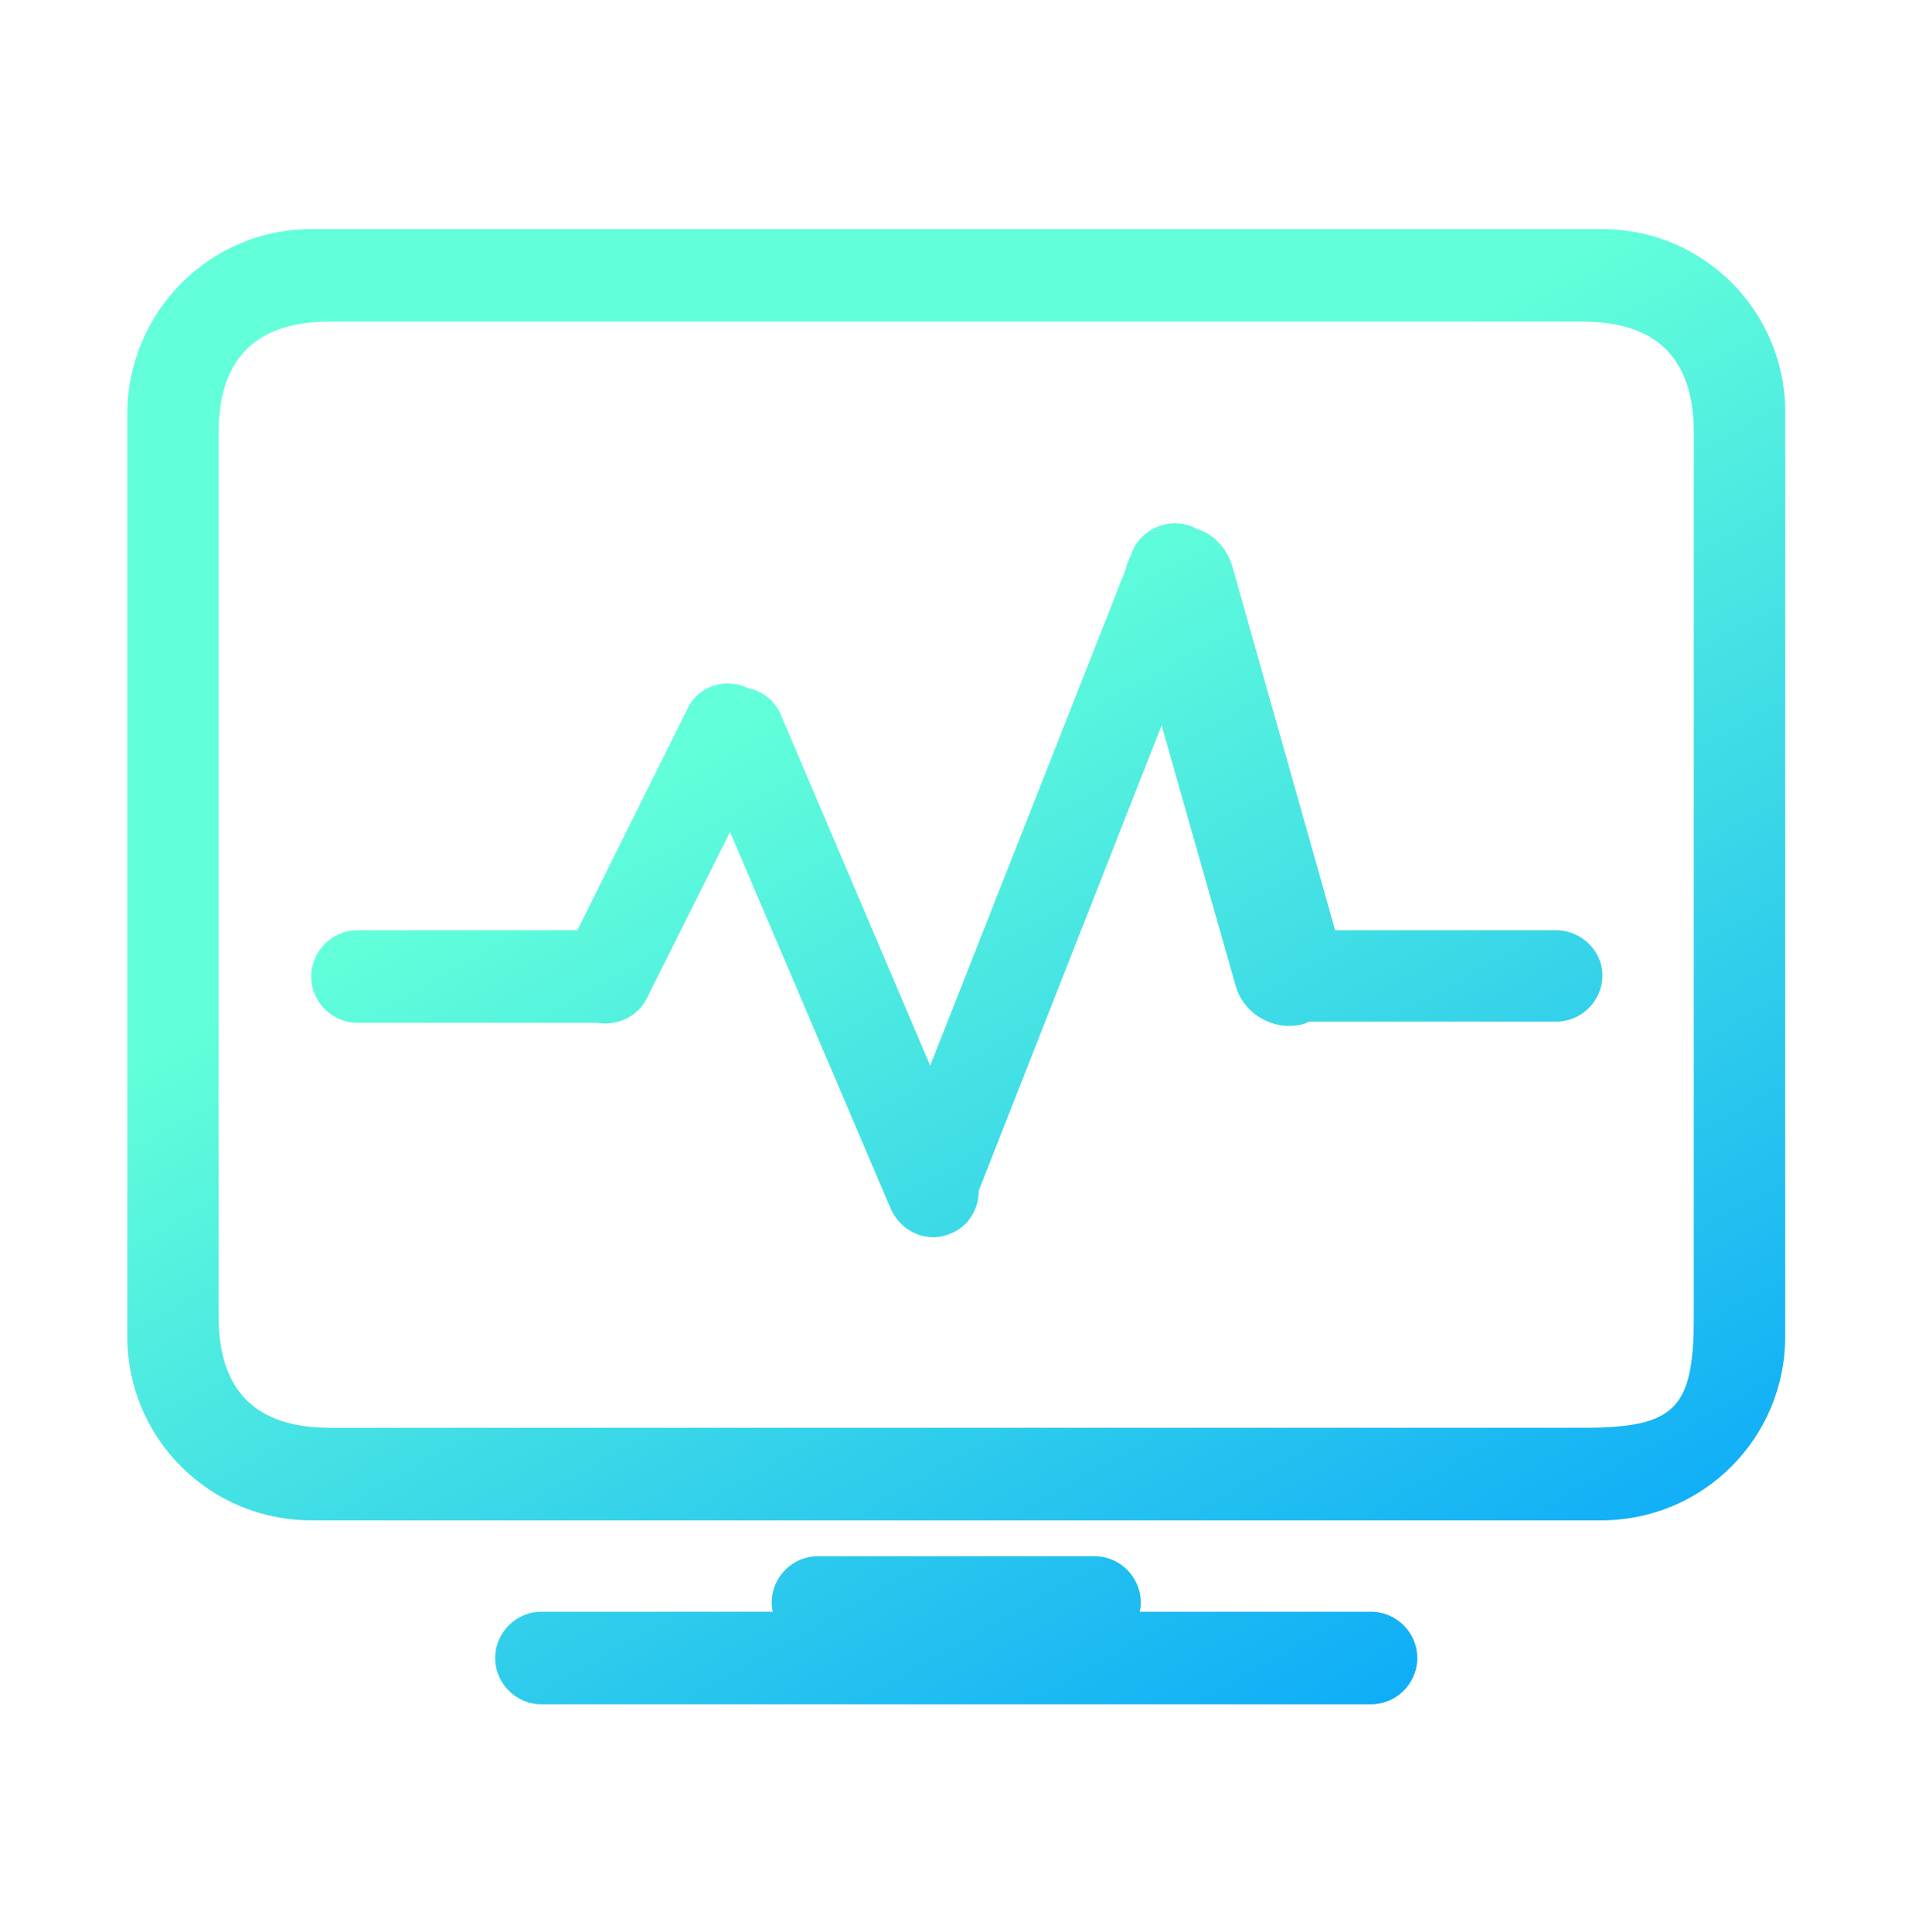
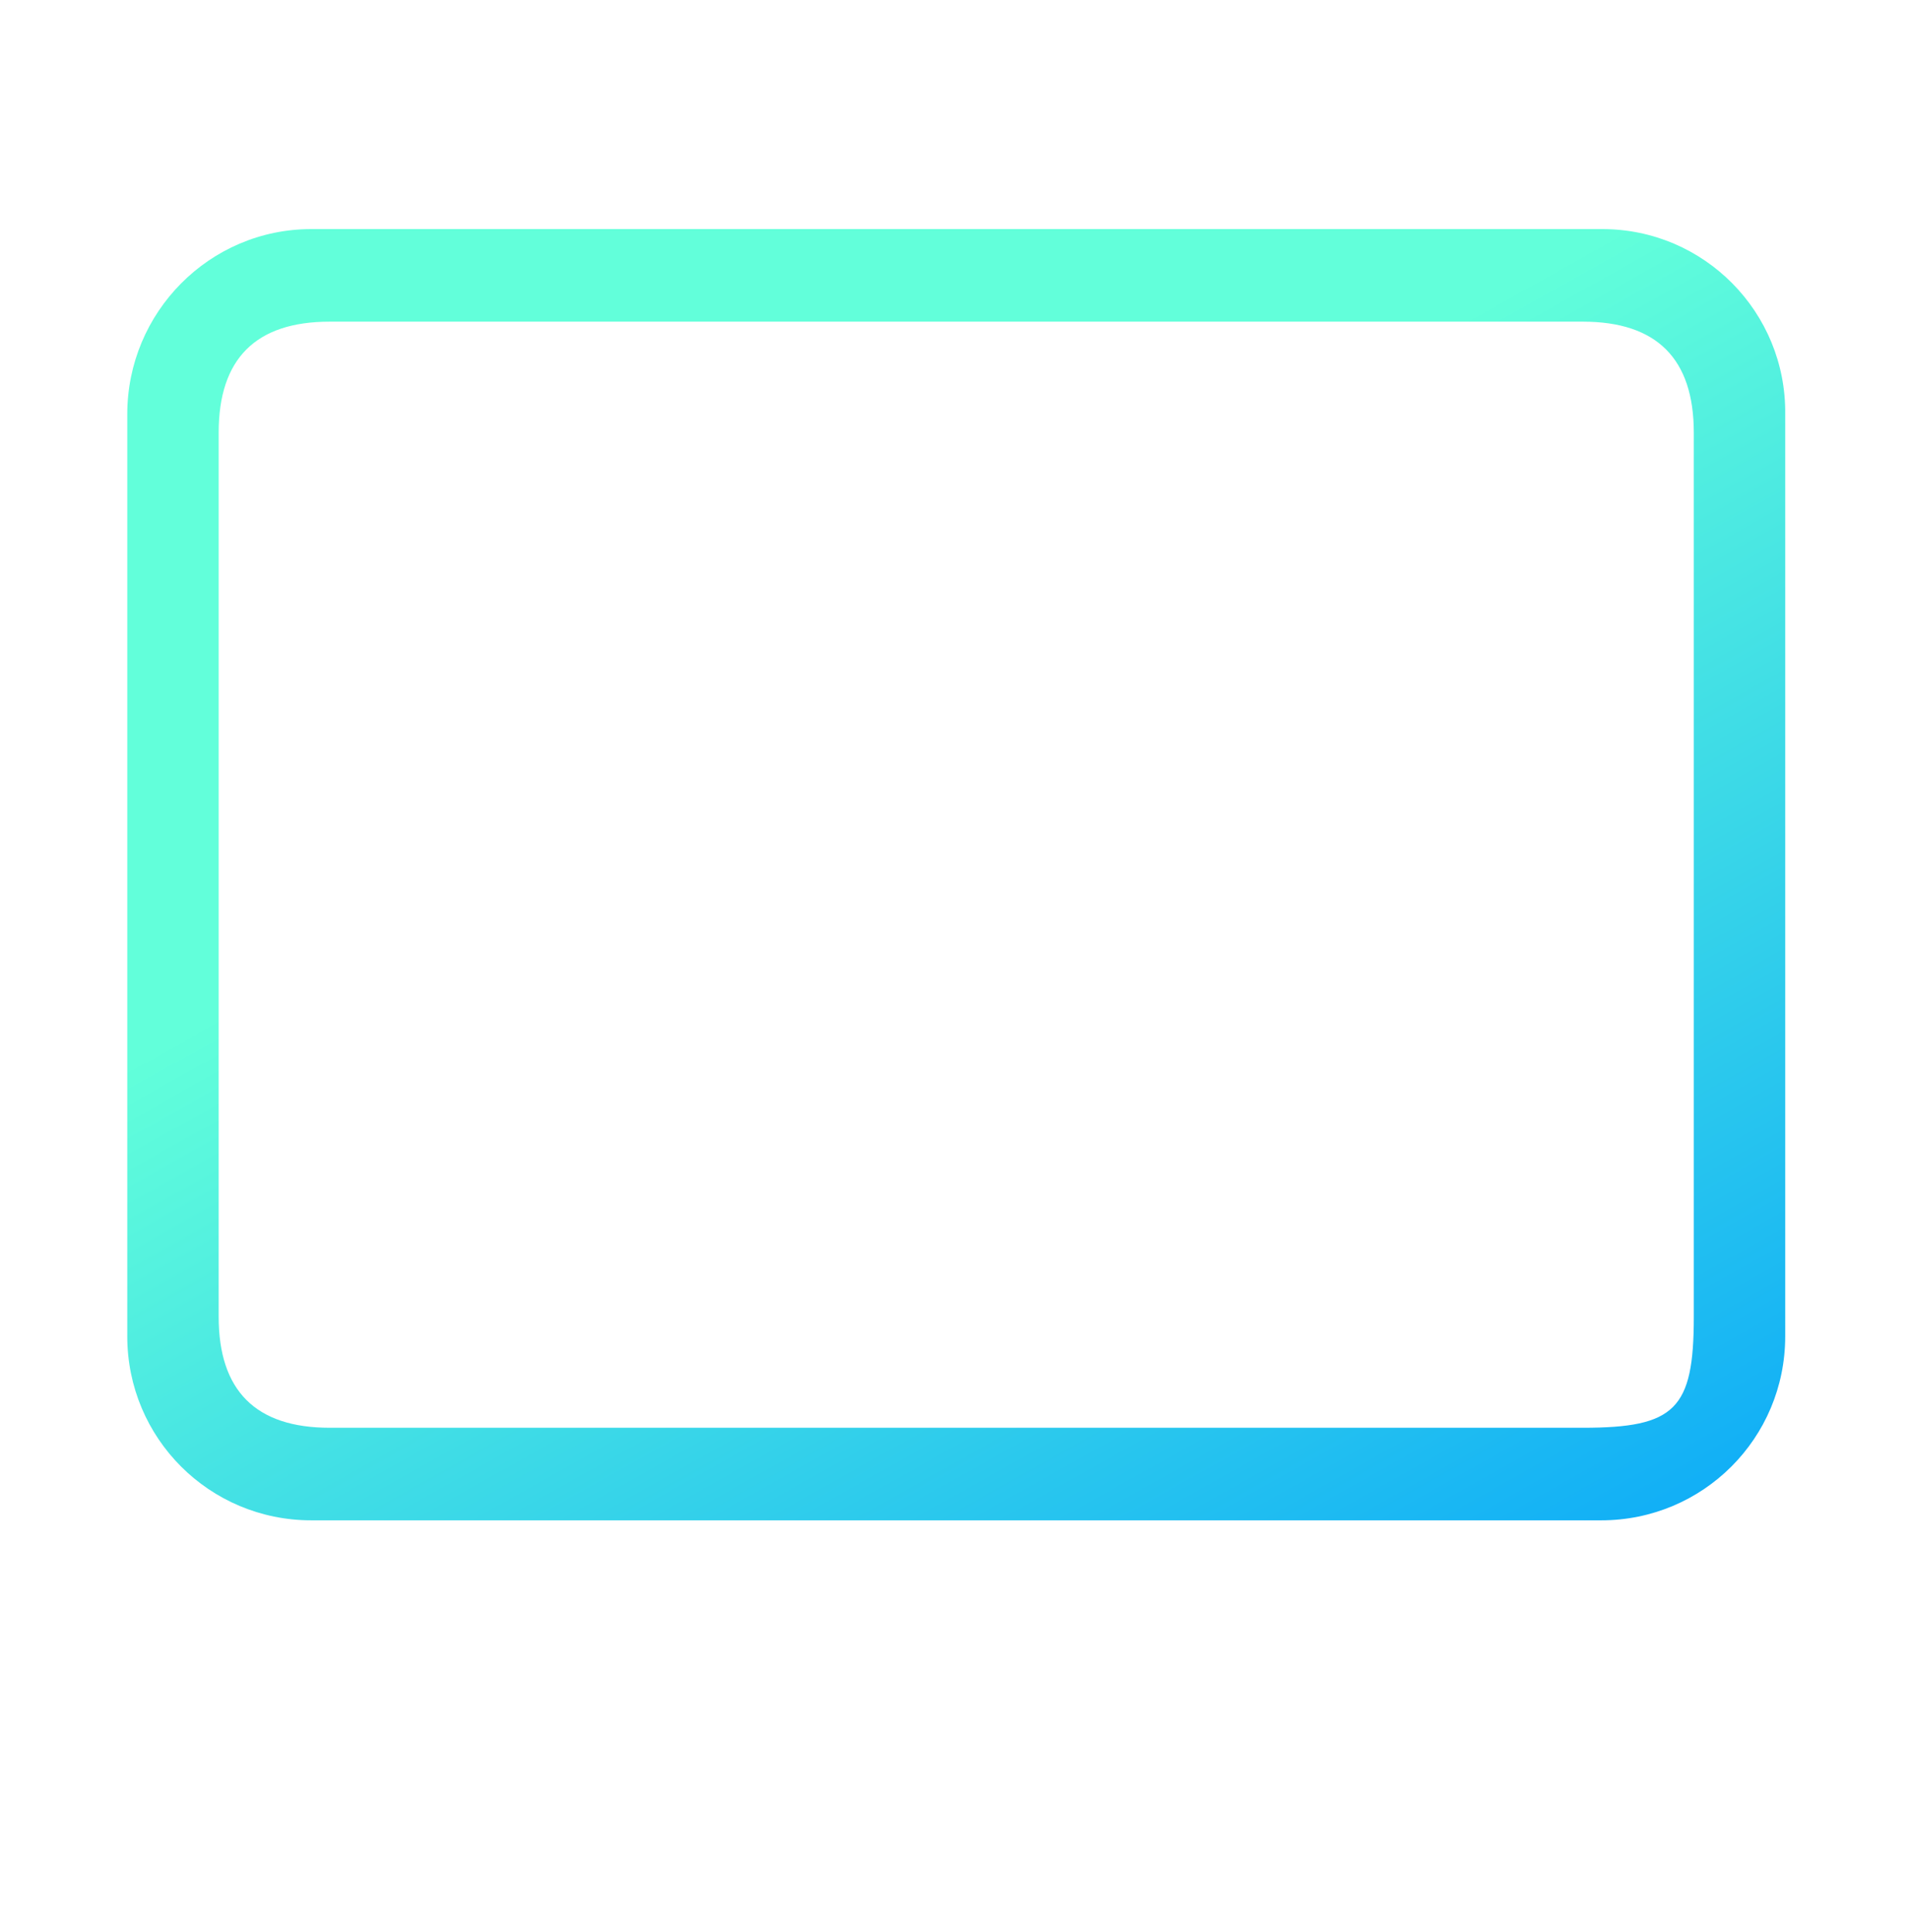
<svg xmlns="http://www.w3.org/2000/svg" version="1.1" id="Layer_1" x="0px" y="0px" viewBox="0 0 165 167" style="enable-background:new 0 0 165 167;" xml:space="preserve">
  <style type="text/css">
	.st0{fill:url(#SVGID_1_);}
	.st1{fill:url(#SVGID_2_);}
	.st2{fill:url(#SVGID_3_);}
</style>
  <g>
    <linearGradient id="SVGID_1_" gradientUnits="userSpaceOnUse" x1="68.838" y1="59.641" x2="127.505" y2="164.307">
      <stop offset="0" style="stop-color:#62FFDA" />
      <stop offset="1" style="stop-color:#009EFC" />
    </linearGradient>
-     <path class="st0" d="M134.5,80.4h-19.1l-8.9-31.5c-0.5-1.6-1.7-2.8-3.1-3.2c-0.1-0.1-0.2-0.1-0.4-0.2c-2-0.8-4.4,0.2-5.2,2.3l0,0.1   c-0.2,0.4-0.4,0.8-0.5,1.3L80.4,92.1L67.5,61.8c-0.5-1.2-1.5-2-2.7-2.3c0,0,0,0-0.1,0c-2-1-4.4-0.2-5.3,1.8l-9.5,19.1h-19   c-2.2,0-4,1.8-4,4c0,2.2,1.8,4,4,4h20.7c0,0,0,0,0,0c1.7,0.3,3.5-0.5,4.3-2.1l7.2-14.4L77,104.5c0.9,2,3.2,3,5.2,2.1   c1.5-0.6,2.4-2.1,2.4-3.7l15.8-40.2l6.4,22.5c0.7,2.5,3.4,4,5.9,3.3c0.2-0.1,0.4-0.2,0.6-0.2c0.2,0,0.3,0,0.5,0h20.7   c2.2,0,4-1.8,4-4C138.5,82.2,136.7,80.4,134.5,80.4z" />
    <linearGradient id="SVGID_2_" gradientUnits="userSpaceOnUse" x1="72.575" y1="57.546" x2="131.242" y2="162.213">
      <stop offset="0" style="stop-color:#62FFDA" />
      <stop offset="1" style="stop-color:#009EFC" />
    </linearGradient>
    <path class="st1" d="M138.5,19.8H26.9C18.1,19.8,11,27,11,35.8v79.7c0,8.8,7.1,15.9,15.9,15.9h111.5c8.8,0,15.9-7.1,15.9-15.9V35.8   C154.4,27,147.3,19.8,138.5,19.8z M146.4,113.8c0,8-1.6,9.6-9.6,9.6H28.5c-6.4,0-9.6-3.2-9.6-9.6V37.4c0-6.4,3.2-9.6,9.6-9.6h108.3   c6.4,0,9.6,3.2,9.6,9.6V113.8z" />
    <linearGradient id="SVGID_3_" gradientUnits="userSpaceOnUse" x1="43.695" y1="73.734" x2="102.361" y2="178.4">
      <stop offset="0" style="stop-color:#62FFDA" />
      <stop offset="1" style="stop-color:#009EFC" />
    </linearGradient>
-     <path class="st2" d="M118.5,139.3h-20c0.1-0.3,0.1-0.5,0.1-0.8c0-2.2-1.8-4-4-4H70.7c-2.2,0-4,1.8-4,4c0,0.3,0,0.5,0.1,0.8h-20   c-2.2,0-4,1.8-4,4c0,2.2,1.8,4,4,4h71.7c2.2,0,4-1.8,4-4C122.5,141.1,120.7,139.3,118.5,139.3z" />
  </g>
</svg>